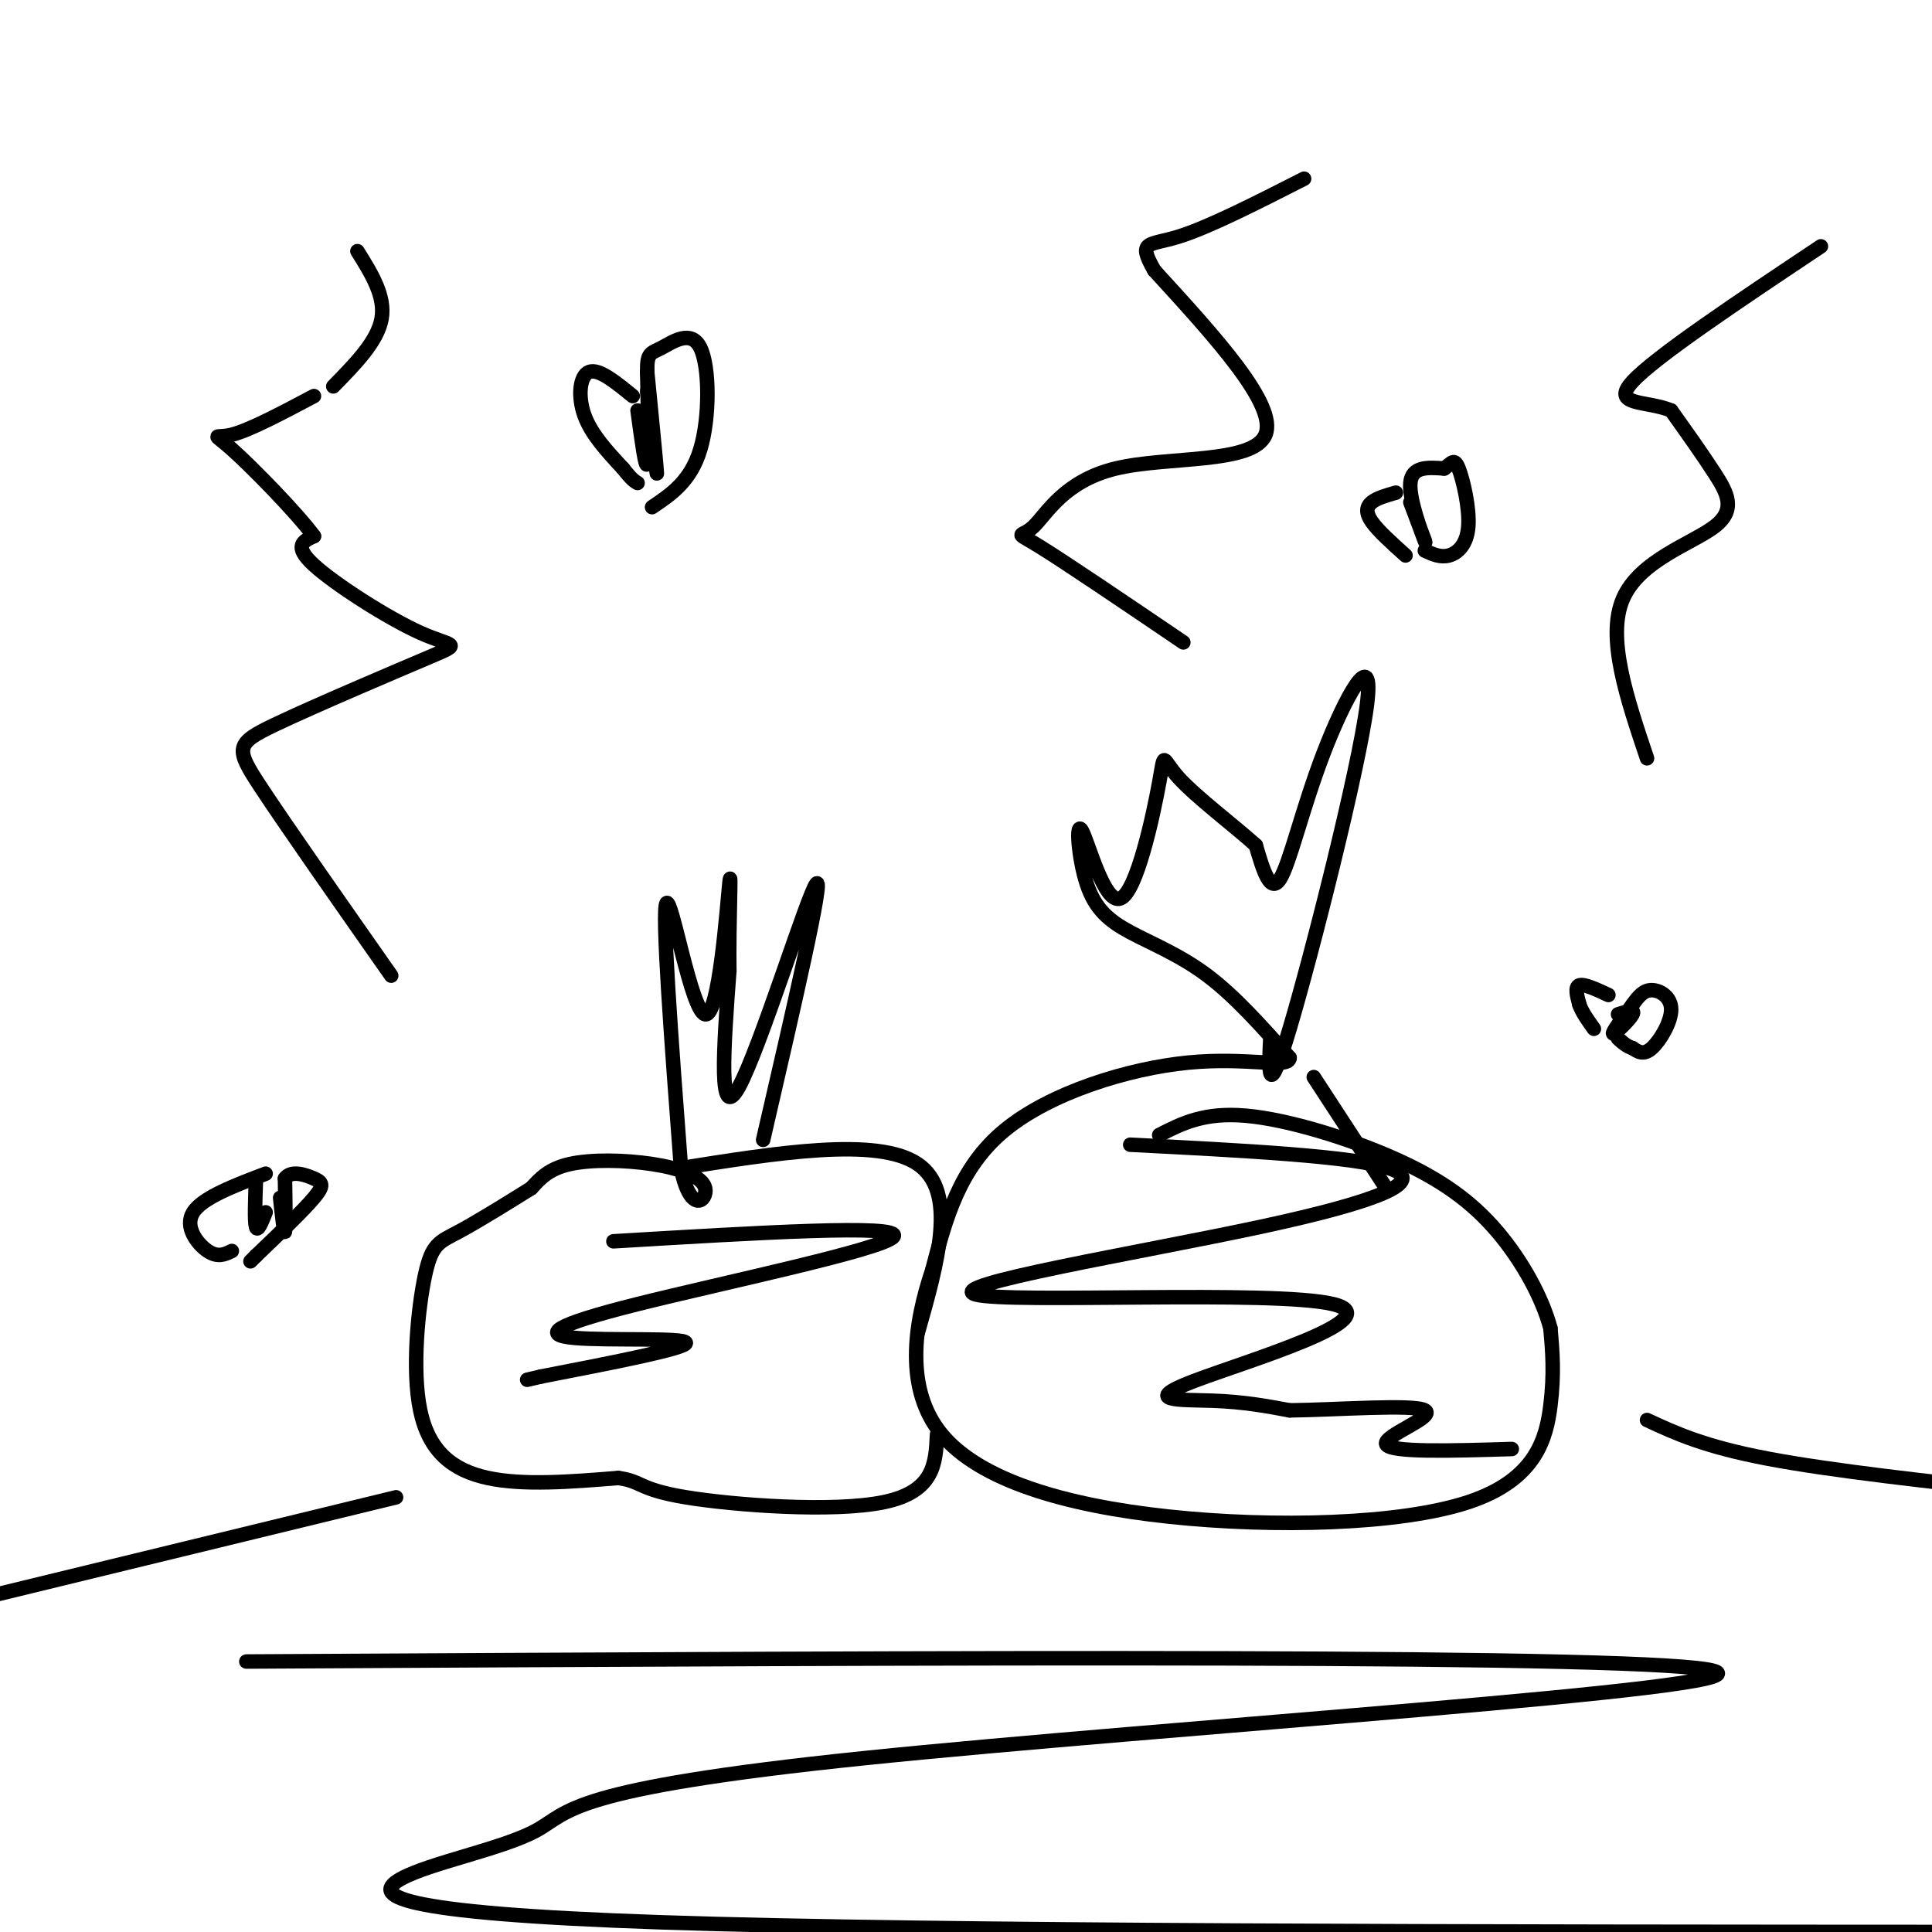
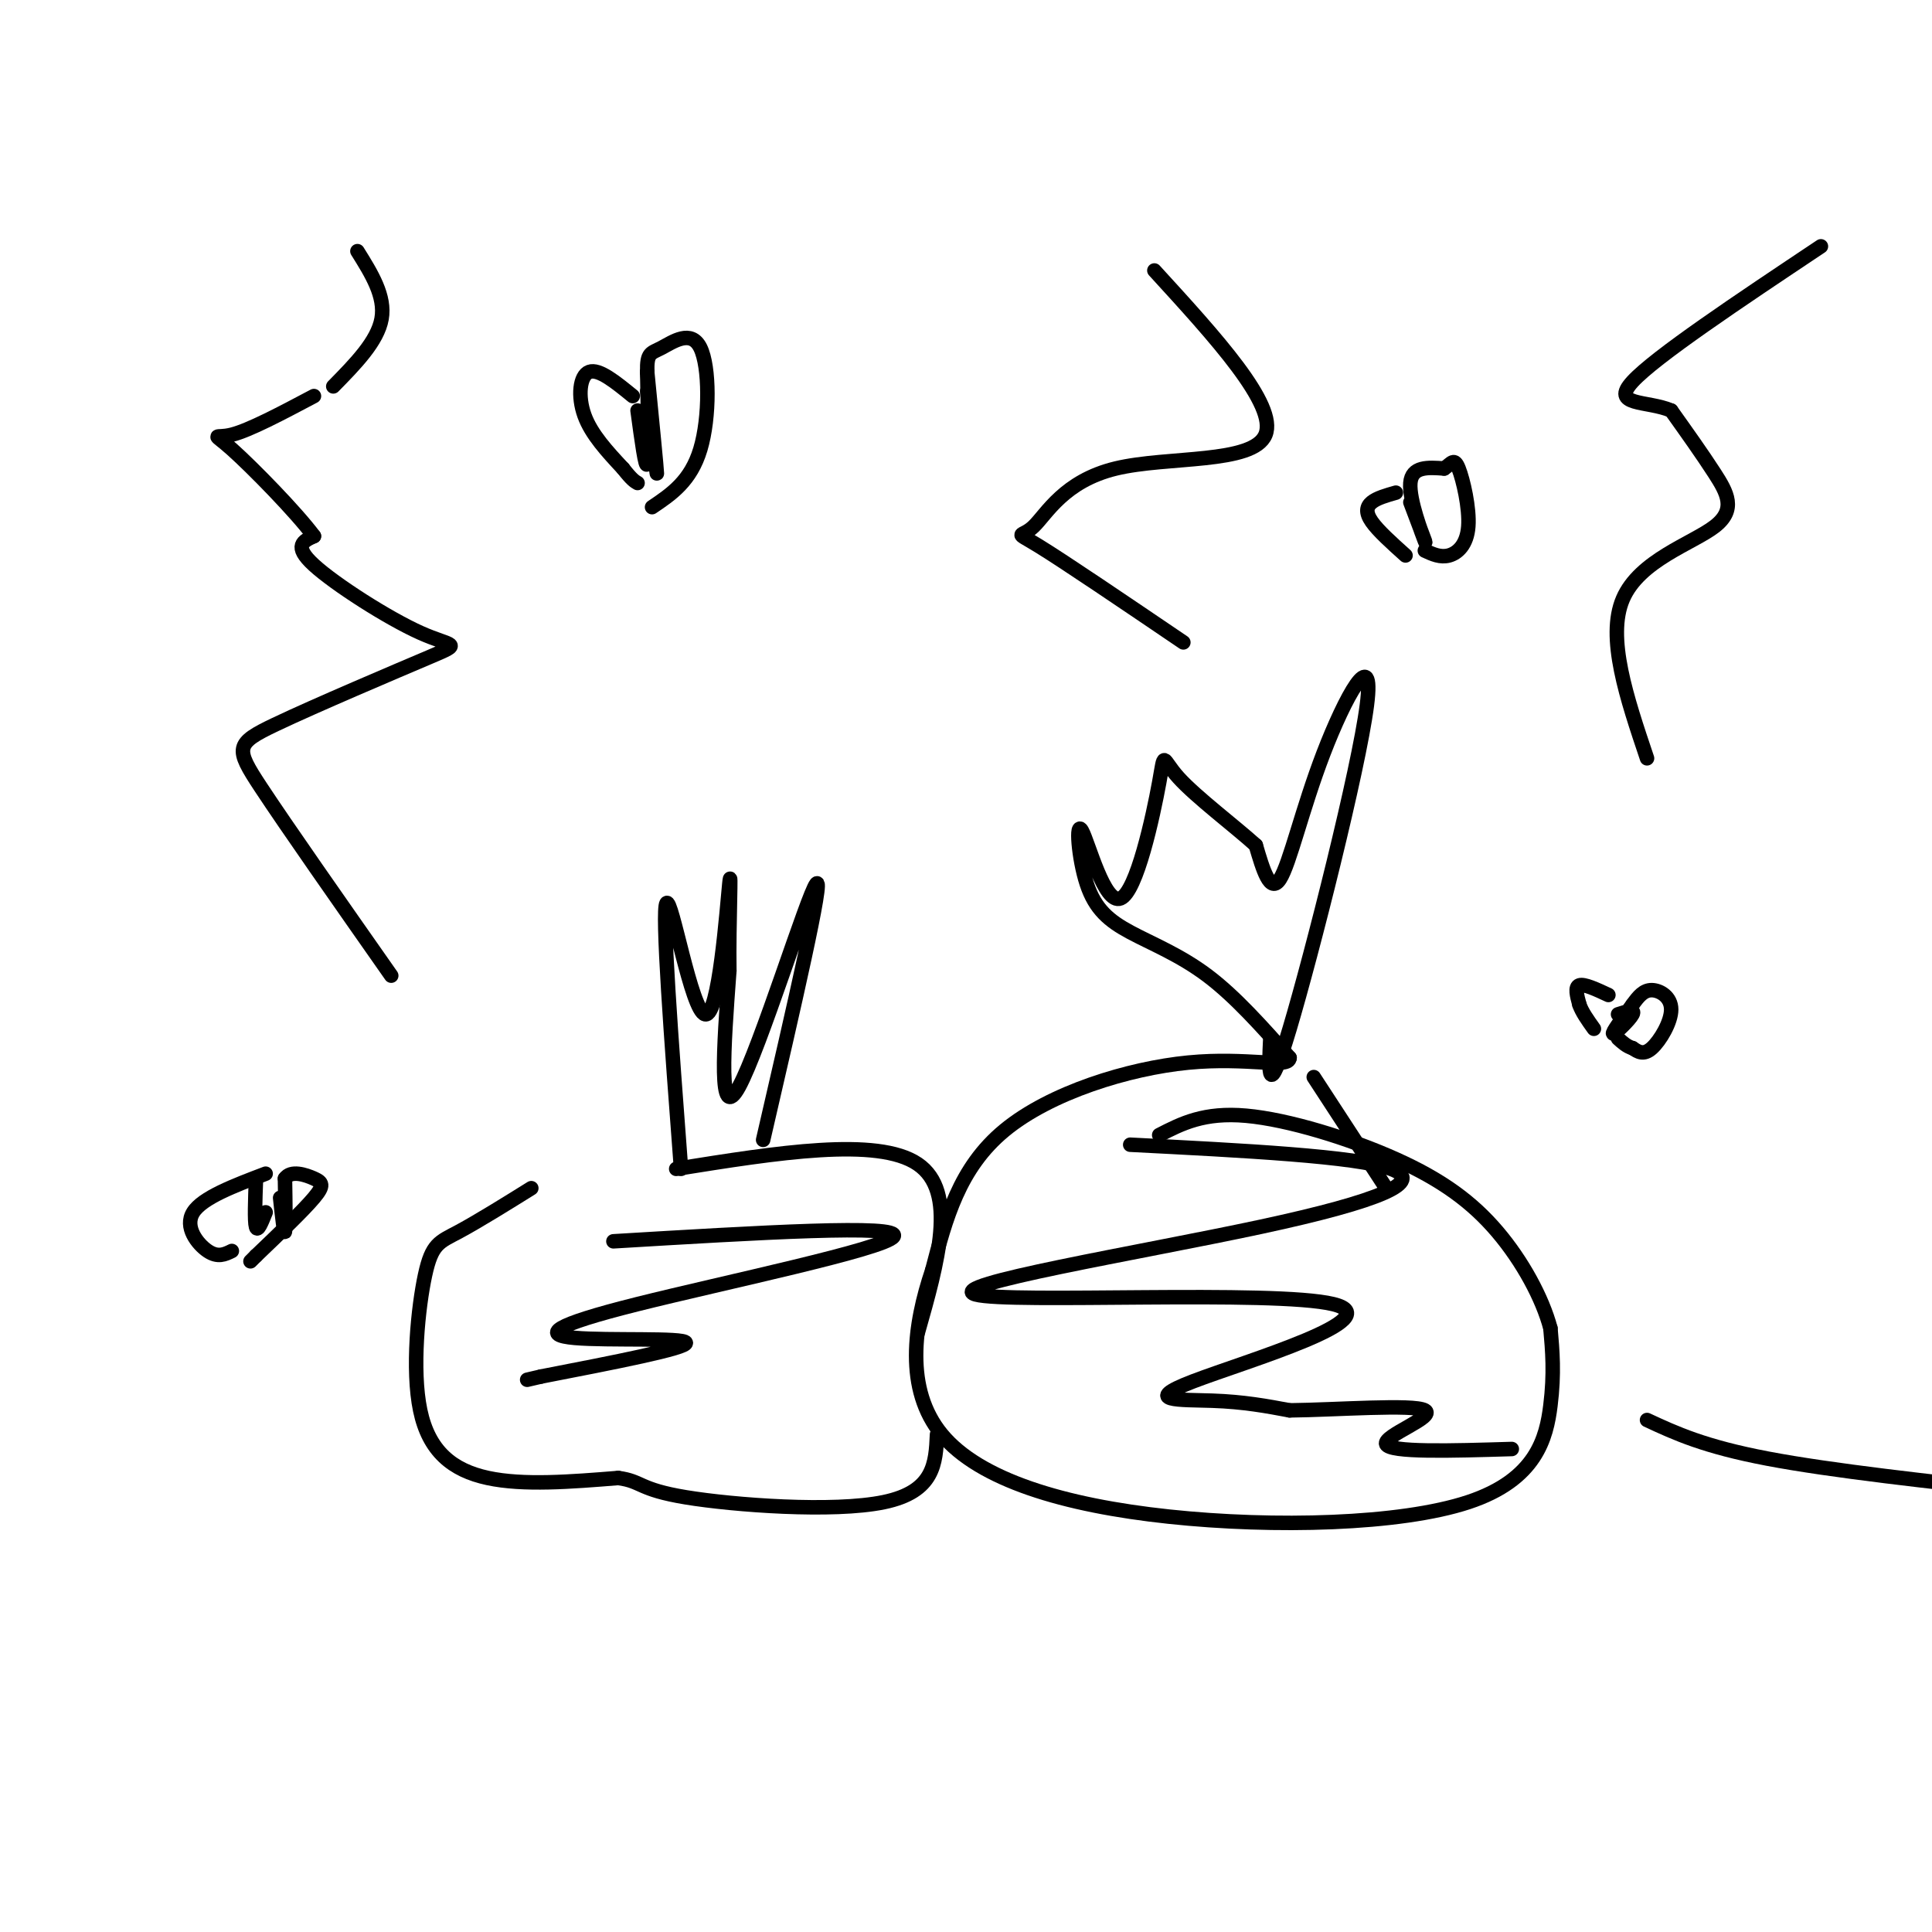
<svg xmlns="http://www.w3.org/2000/svg" viewBox="0 0 400 400" version="1.1">
  <g fill="none" stroke="#000000" stroke-width="3" stroke-linecap="round" stroke-linejoin="round">
    <path d="M263,215c-0.330,6.826 -0.660,13.652 4,-2c4.660,-15.652 14.311,-53.783 16,-67c1.689,-13.217 -4.584,-1.520 -9,10c-4.416,11.520 -6.976,22.863 -9,26c-2.024,3.137 -3.512,-1.931 -5,-7" />
    <path d="M260,175c-4.251,-3.853 -12.377,-9.986 -16,-14c-3.623,-4.014 -2.743,-5.910 -4,1c-1.257,6.910 -4.651,22.625 -8,24c-3.349,1.375 -6.651,-11.590 -8,-14c-1.349,-2.410 -0.743,5.735 1,11c1.743,5.265 4.623,7.648 9,10c4.377,2.352 10.251,4.672 16,9c5.749,4.328 11.375,10.664 17,17" />
    <path d="M267,219c-0.036,2.369 -8.625,-0.208 -21,1c-12.375,1.208 -28.536,6.202 -38,14c-9.464,7.798 -12.232,18.399 -15,29" />
    <path d="M193,263c-3.785,11.179 -5.749,24.625 2,34c7.749,9.375 25.211,14.678 47,17c21.789,2.322 47.905,1.664 62,-3c14.095,-4.664 16.170,-13.332 17,-20c0.830,-6.668 0.415,-11.334 0,-16" />
    <path d="M321,275c-1.656,-6.252 -5.794,-13.882 -11,-20c-5.206,-6.118 -11.478,-10.724 -21,-15c-9.522,-4.276 -22.292,-8.222 -31,-9c-8.708,-0.778 -13.354,1.611 -18,4" />
    <path d="M158,236c6.378,-27.578 12.756,-55.156 11,-53c-1.756,2.156 -11.644,34.044 -16,42c-4.356,7.956 -3.178,-8.022 -2,-24" />
    <path d="M151,201c-0.144,-9.968 0.498,-22.888 0,-18c-0.498,4.888 -2.134,27.585 -5,27c-2.866,-0.585 -6.962,-24.453 -8,-23c-1.038,1.453 0.981,28.226 3,55" />
-     <path d="M141,242c2.018,9.702 5.561,6.456 5,4c-0.561,-2.456 -5.228,-4.123 -11,-5c-5.772,-0.877 -12.649,-0.965 -17,0c-4.351,0.965 -6.175,2.982 -8,5" />
    <path d="M110,246c-4.263,2.661 -10.921,6.812 -15,9c-4.079,2.188 -5.578,2.411 -7,9c-1.422,6.589 -2.768,19.543 -1,28c1.768,8.457 6.648,12.416 14,14c7.352,1.584 17.176,0.792 27,0" />
    <path d="M128,306c5.036,0.679 4.125,2.375 14,4c9.875,1.625 30.536,3.179 41,1c10.464,-2.179 10.732,-8.089 11,-14" />
    <path d="M140,242c20.833,-3.333 41.667,-6.667 50,-1c8.333,5.667 4.167,20.333 0,35" />
    <path d="M272,223c0.000,0.000 15.000,23.000 15,23" />
    <path d="M341,157c-4.208,-12.500 -8.417,-25.000 -5,-33c3.417,-8.000 14.458,-11.500 19,-15c4.542,-3.500 2.583,-7.000 0,-11c-2.583,-4.000 -5.792,-8.500 -9,-13" />
    <path d="M346,85c-4.911,-2.111 -12.689,-0.889 -8,-6c4.689,-5.111 21.844,-16.556 39,-28" />
    <path d="M245,133c-12.335,-8.362 -24.670,-16.724 -30,-20c-5.330,-3.276 -3.656,-1.466 -1,-4c2.656,-2.534 6.292,-9.413 17,-12c10.708,-2.587 28.488,-0.882 31,-7c2.512,-6.118 -10.244,-20.059 -23,-34" />
-     <path d="M239,56c-3.622,-6.311 -1.178,-5.089 5,-7c6.178,-1.911 16.089,-6.956 26,-12" />
    <path d="M81,202c-10.811,-15.423 -21.622,-30.845 -27,-39c-5.378,-8.155 -5.322,-9.041 3,-13c8.322,-3.959 24.911,-10.989 32,-14c7.089,-3.011 4.678,-2.003 -2,-5c-6.678,-2.997 -17.622,-9.999 -22,-14c-4.378,-4.001 -2.189,-5.000 0,-6" />
    <path d="M65,111c-3.643,-4.917 -12.750,-14.208 -17,-18c-4.250,-3.792 -3.643,-2.083 0,-3c3.643,-0.917 10.321,-4.458 17,-8" />
    <path d="M134,81c1.000,8.833 2.000,17.667 2,17c0.000,-0.667 -1.000,-10.833 -2,-21" />
    <path d="M134,77c-0.083,-4.085 0.710,-3.796 3,-5c2.290,-1.204 6.078,-3.901 8,0c1.922,3.901 1.978,14.400 0,21c-1.978,6.600 -5.989,9.300 -10,12" />
    <path d="M131,82c-3.511,-2.867 -7.022,-5.733 -9,-5c-1.978,0.733 -2.422,5.067 -1,9c1.422,3.933 4.711,7.467 8,11" />
    <path d="M129,97c1.833,2.333 2.417,2.667 3,3" />
    <path d="M292,104c1.756,4.644 3.511,9.289 3,8c-0.511,-1.289 -3.289,-8.511 -3,-12c0.289,-3.489 3.644,-3.244 7,-3" />
    <path d="M299,97c1.593,-1.093 2.077,-2.324 3,0c0.923,2.324 2.287,8.203 2,12c-0.287,3.797 -2.225,5.514 -4,6c-1.775,0.486 -3.388,-0.257 -5,-1" />
    <path d="M289,102c-1.956,0.556 -3.911,1.111 -5,2c-1.089,0.889 -1.311,2.111 0,4c1.311,1.889 4.156,4.444 7,7" />
-     <path d="M82,310c0.000,0.000 -111.000,27.000 -111,27" />
-     <path d="M51,344c146.578,-0.801 293.156,-1.602 304,2c10.844,3.602 -114.044,11.606 -176,18c-61.956,6.394 -60.978,11.178 -68,15c-7.022,3.822 -22.044,6.683 -28,10c-5.956,3.317 -2.844,7.091 54,9c56.844,1.909 167.422,1.955 278,2" />
    <path d="M341,294c5.917,2.750 11.833,5.500 25,8c13.167,2.500 33.583,4.750 54,7" />
    <path d="M134,77c0.167,8.833 0.333,17.667 0,19c-0.333,1.333 -1.167,-4.833 -2,-11" />
    <path d="M69,80c4.583,-4.667 9.167,-9.333 10,-14c0.833,-4.667 -2.083,-9.333 -5,-14" />
    <path d="M234,237c23.425,1.196 46.851,2.391 54,5c7.149,2.609 -1.977,6.631 -27,12c-25.023,5.369 -65.943,12.085 -59,14c6.943,1.915 61.748,-0.971 74,2c12.252,2.971 -18.047,11.800 -29,16c-10.953,4.200 -2.558,3.771 4,4c6.558,0.229 11.279,1.114 16,2" />
    <path d="M267,292c9.595,-0.095 25.583,-1.333 28,0c2.417,1.333 -8.738,5.238 -8,7c0.738,1.762 13.369,1.381 26,1" />
    <path d="M127,257c29.890,-1.793 59.780,-3.585 58,-1c-1.780,2.585 -35.230,9.549 -53,14c-17.770,4.451 -19.861,6.391 -13,7c6.861,0.609 22.675,-0.112 23,1c0.325,1.112 -14.837,4.056 -30,7" />
    <path d="M112,285c-5.000,1.167 -2.500,0.583 0,0" />
    <path d="M335,210c1.800,-0.578 3.600,-1.156 3,0c-0.600,1.156 -3.600,4.044 -4,4c-0.400,-0.044 1.800,-3.022 4,-6" />
    <path d="M338,208c1.231,-1.722 2.309,-3.029 4,-3c1.691,0.029 3.994,1.392 4,4c0.006,2.608 -2.284,6.459 -4,8c-1.716,1.541 -2.858,0.770 -4,0" />
    <path d="M338,217c-1.167,-0.333 -2.083,-1.167 -3,-2" />
    <path d="M333,206c-2.500,-1.167 -5.000,-2.333 -6,-2c-1.000,0.333 -0.500,2.167 0,4" />
    <path d="M327,208c0.500,1.500 1.750,3.250 3,5" />
    <path d="M58,248c0.417,3.833 0.833,7.667 1,7c0.167,-0.667 0.083,-5.833 0,-11" />
    <path d="M59,244c1.214,-1.798 4.250,-0.792 6,0c1.750,0.792 2.214,1.369 0,4c-2.214,2.631 -7.107,7.315 -12,12" />
    <path d="M53,260c-2.000,2.000 -1.000,1.000 0,0" />
    <path d="M55,243c-6.556,2.489 -13.111,4.978 -15,8c-1.889,3.022 0.889,6.578 3,8c2.111,1.422 3.556,0.711 5,0" />
    <path d="M53,244c-0.167,4.417 -0.333,8.833 0,10c0.333,1.167 1.167,-0.917 2,-3" />
  </g>
</svg>